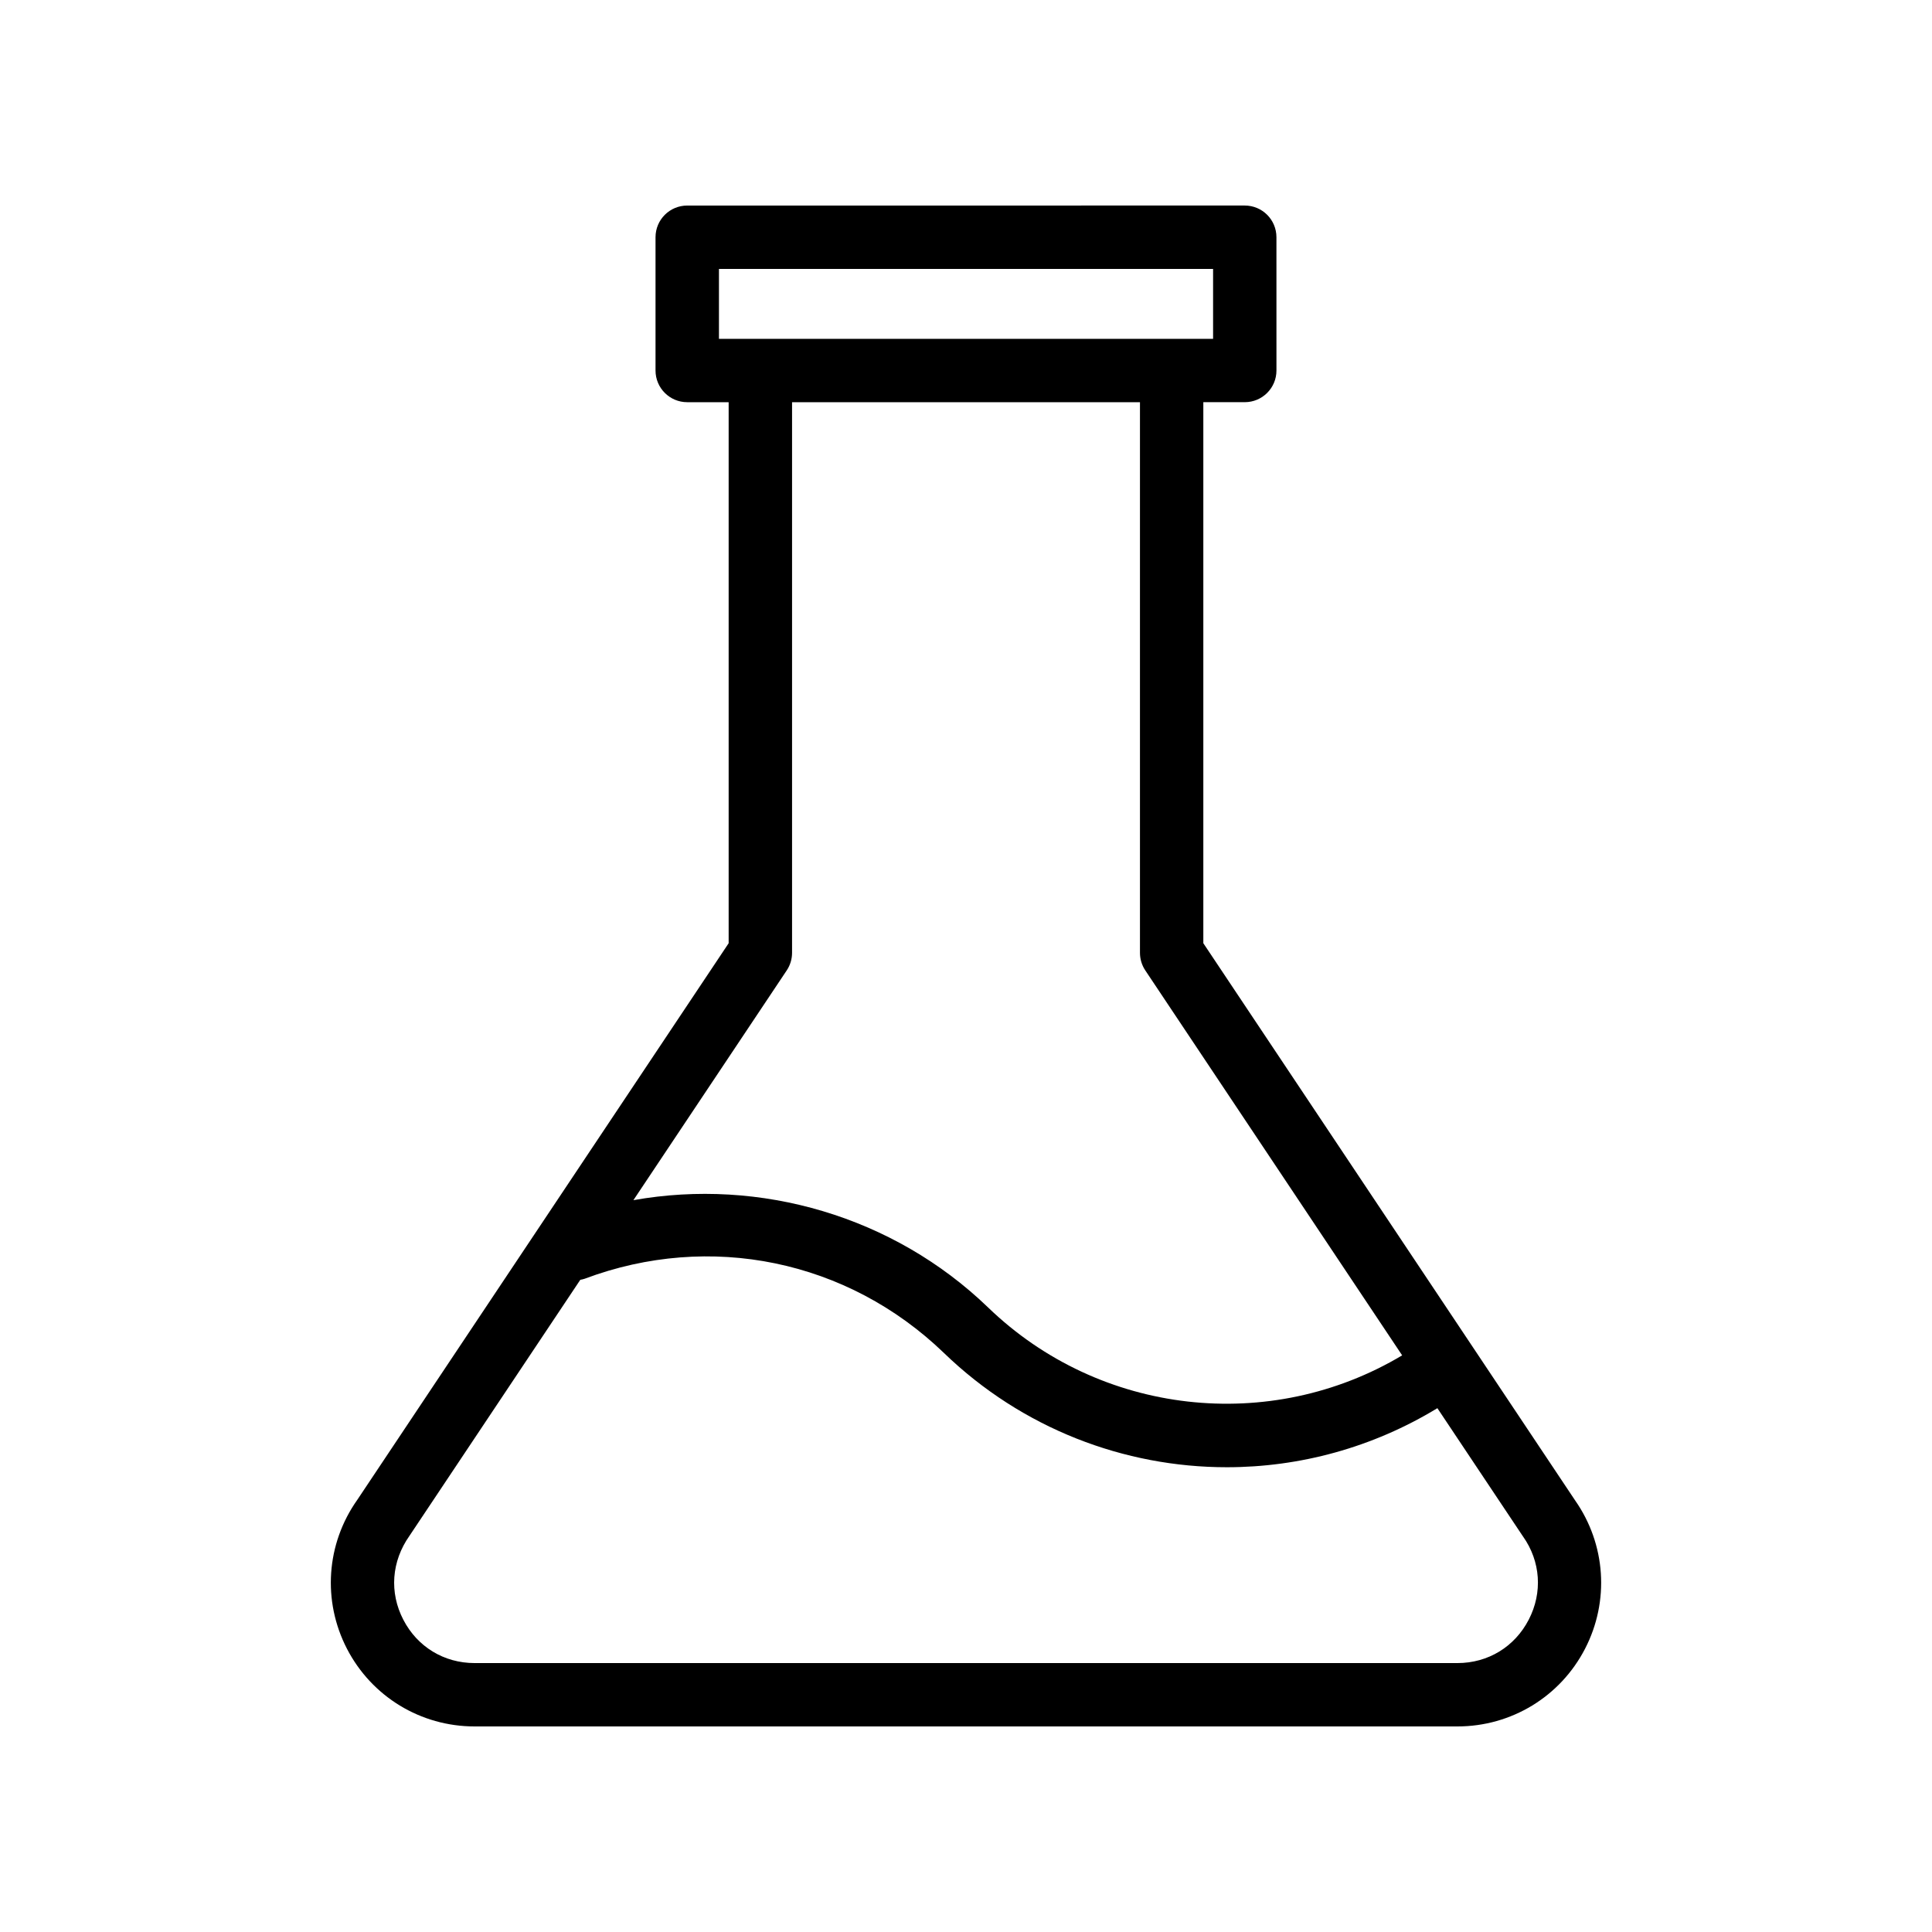
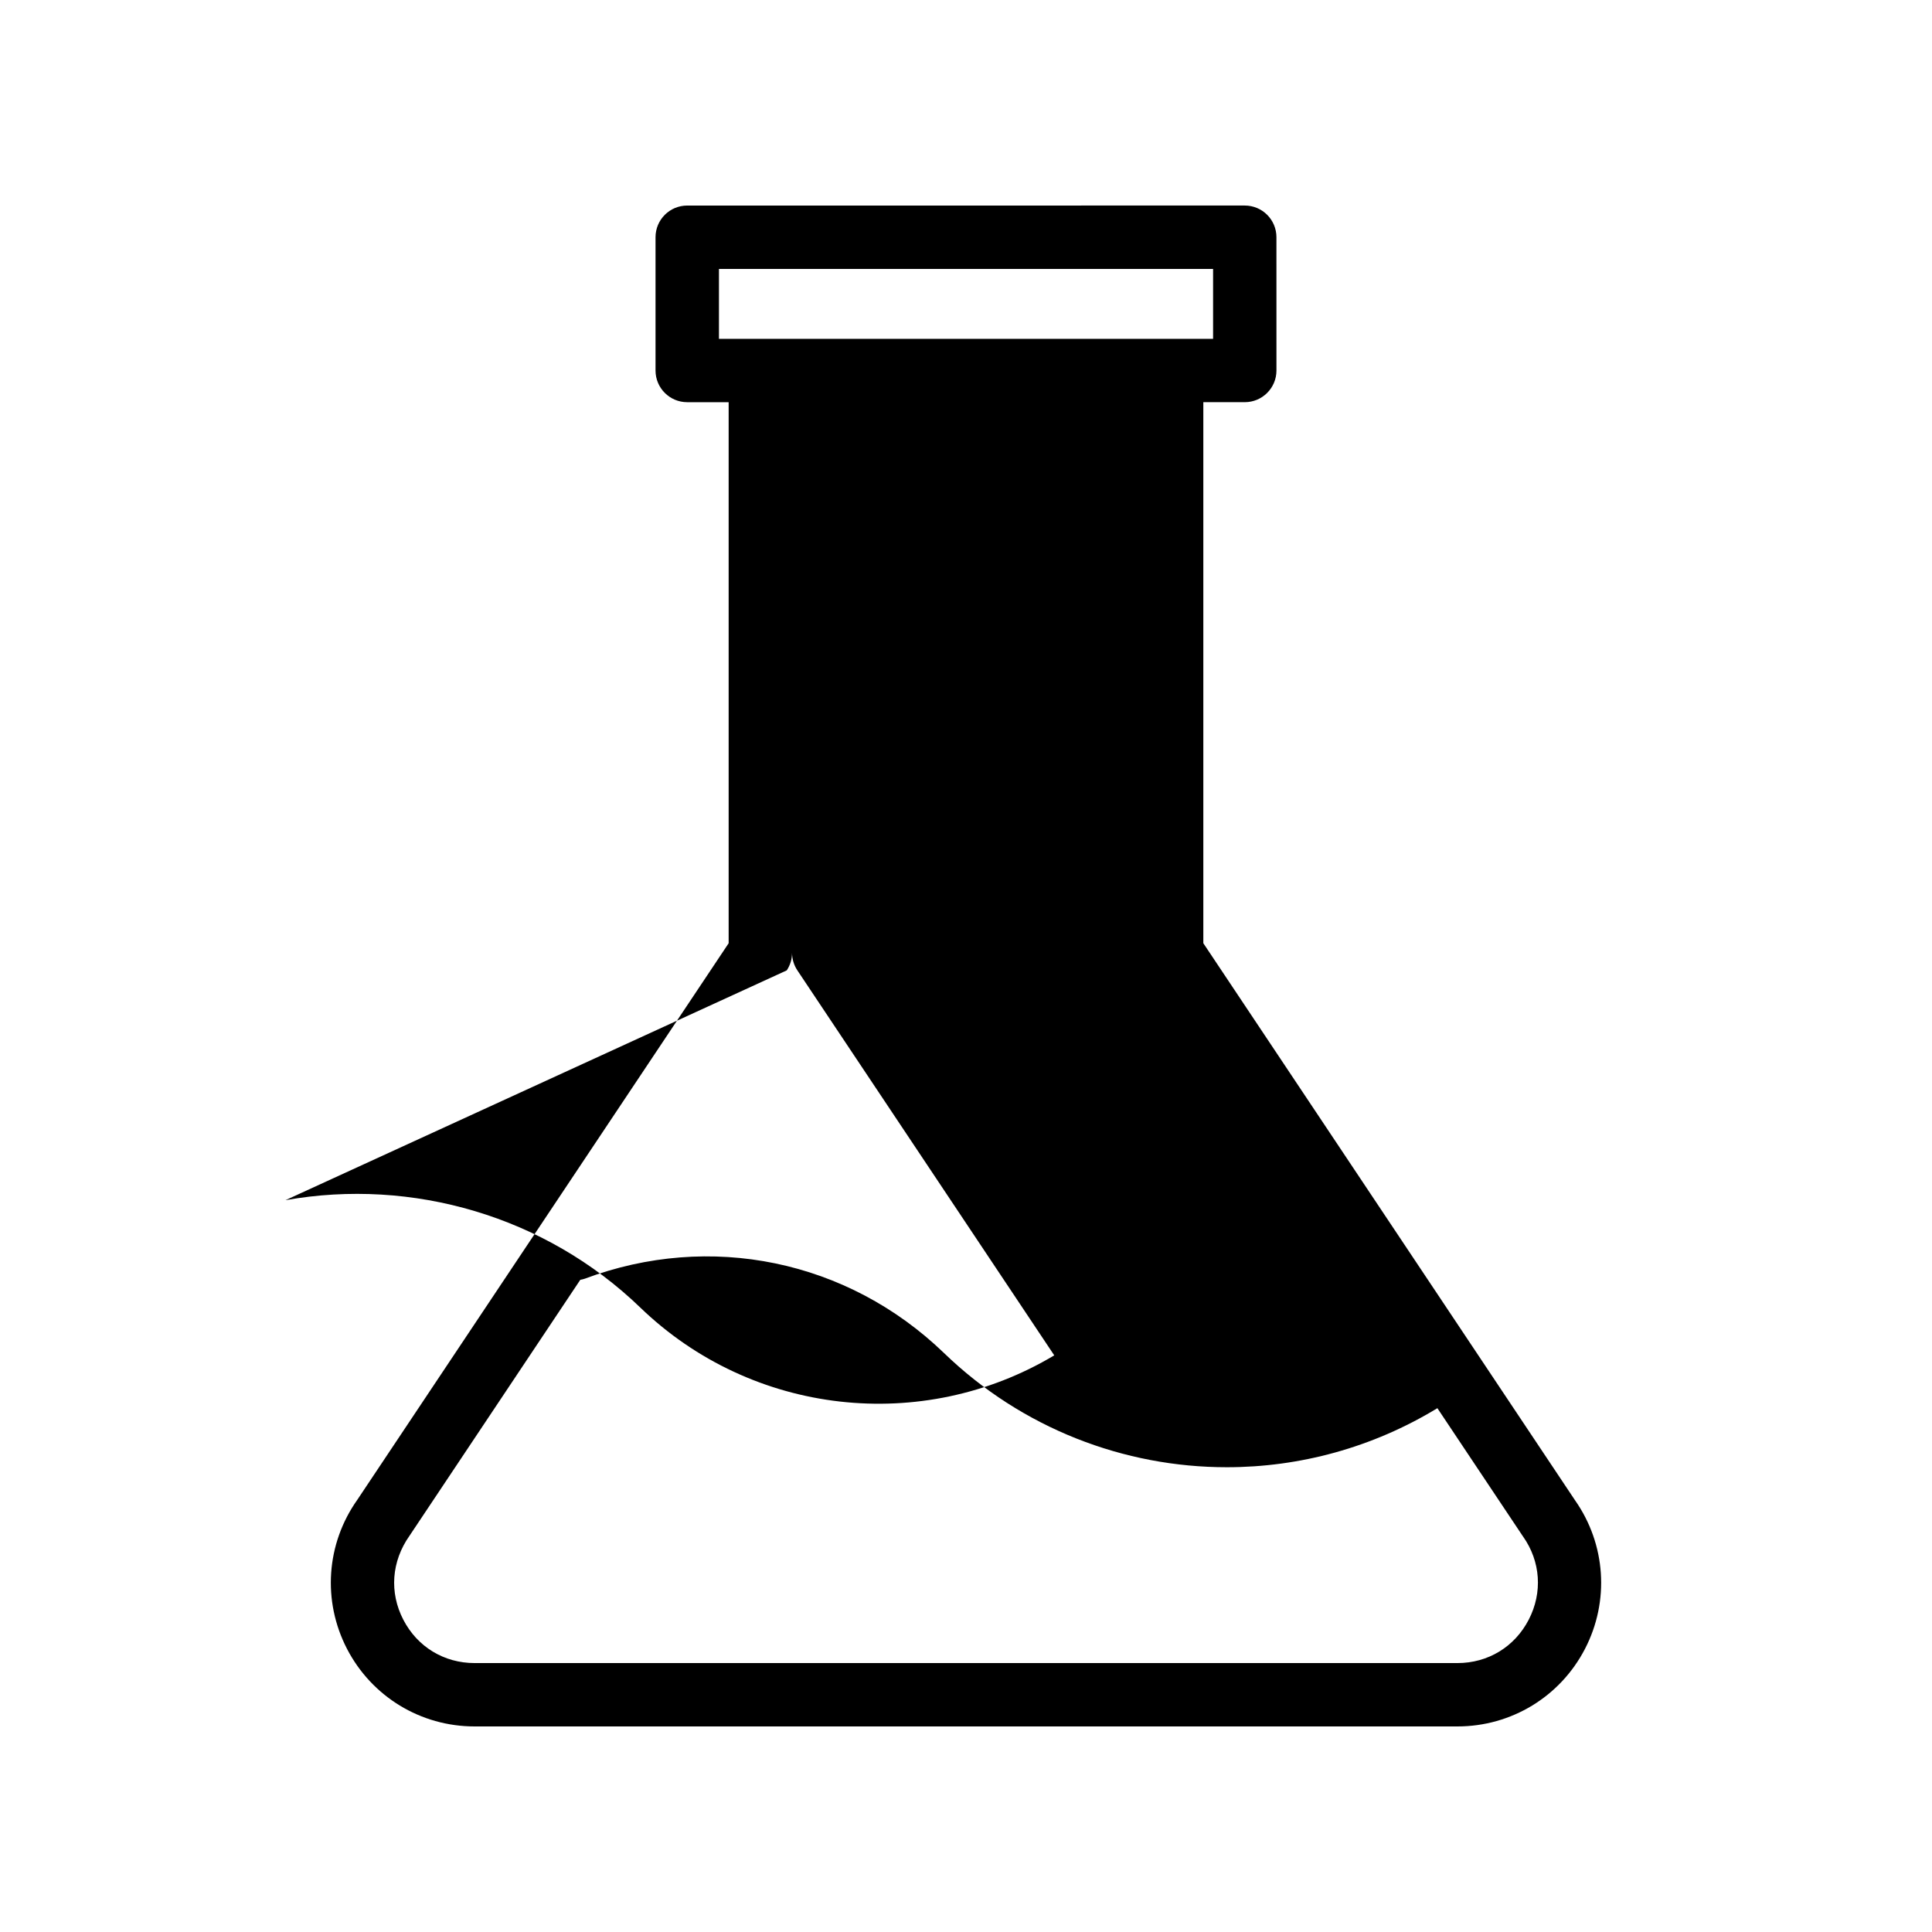
<svg xmlns="http://www.w3.org/2000/svg" fill="#000000" width="800px" height="800px" version="1.1" viewBox="144 144 512 512">
-   <path d="m238.68 541.48c-8.25 11.668-9.289 26.789-2.723 39.477 6.57 12.684 19.527 20.566 33.82 20.566h260.45c14.293 0 27.25-7.879 33.816-20.566 6.543-12.645 5.527-27.723-2.648-39.375l-98.5-147.62v-143.38h10.98c4.641 0 8.398-3.754 8.398-8.398l-0.004-35.316c0-4.641-3.754-8.398-8.398-8.398l-147.75 0.004c-4.641 0-8.398 3.754-8.398 8.398v35.316c0 4.641 3.754 8.398 8.398 8.398h10.98v143.38zm308.8 9.504c0.039 0.066 0.082 0.133 0.133 0.188 4.676 6.617 5.238 14.867 1.516 22.059-3.723 7.203-10.789 11.5-18.898 11.5h-260.45c-8.109 0-15.18-4.297-18.902-11.496-3.723-7.191-3.156-15.441 1.648-22.246l45.258-67.828c0.379-0.082 0.762-0.129 1.137-0.273 33.242-12.488 69.715-4.953 95.242 19.672 20.723 20.023 47.773 30.273 74.965 30.273 19.273 0 38.594-5.188 55.793-15.652zm-212.95-317.19v-18.523h130.95v18.523zm17.965 167.37c0.918-1.379 1.41-3 1.41-4.656v-145.91h92.199v145.91c0 1.656 0.492 3.281 1.41 4.656l68.074 102.02c-34.926 20.879-80.043 15.992-109.75-12.711-25.055-24.152-60.355-34.398-93.977-28.414z" />
+   <path d="m238.68 541.48c-8.25 11.668-9.289 26.789-2.723 39.477 6.57 12.684 19.527 20.566 33.82 20.566h260.45c14.293 0 27.25-7.879 33.816-20.566 6.543-12.645 5.527-27.723-2.648-39.375l-98.5-147.62v-143.38h10.98c4.641 0 8.398-3.754 8.398-8.398l-0.004-35.316c0-4.641-3.754-8.398-8.398-8.398l-147.75 0.004c-4.641 0-8.398 3.754-8.398 8.398v35.316c0 4.641 3.754 8.398 8.398 8.398h10.98v143.38zm308.8 9.504c0.039 0.066 0.082 0.133 0.133 0.188 4.676 6.617 5.238 14.867 1.516 22.059-3.723 7.203-10.789 11.5-18.898 11.5h-260.45c-8.109 0-15.18-4.297-18.902-11.496-3.723-7.191-3.156-15.441 1.648-22.246l45.258-67.828c0.379-0.082 0.762-0.129 1.137-0.273 33.242-12.488 69.715-4.953 95.242 19.672 20.723 20.023 47.773 30.273 74.965 30.273 19.273 0 38.594-5.188 55.793-15.652zm-212.95-317.19v-18.523h130.95v18.523zm17.965 167.37c0.918-1.379 1.41-3 1.41-4.656v-145.91v145.91c0 1.656 0.492 3.281 1.41 4.656l68.074 102.02c-34.926 20.879-80.043 15.992-109.75-12.711-25.055-24.152-60.355-34.398-93.977-28.414z" />
</svg>